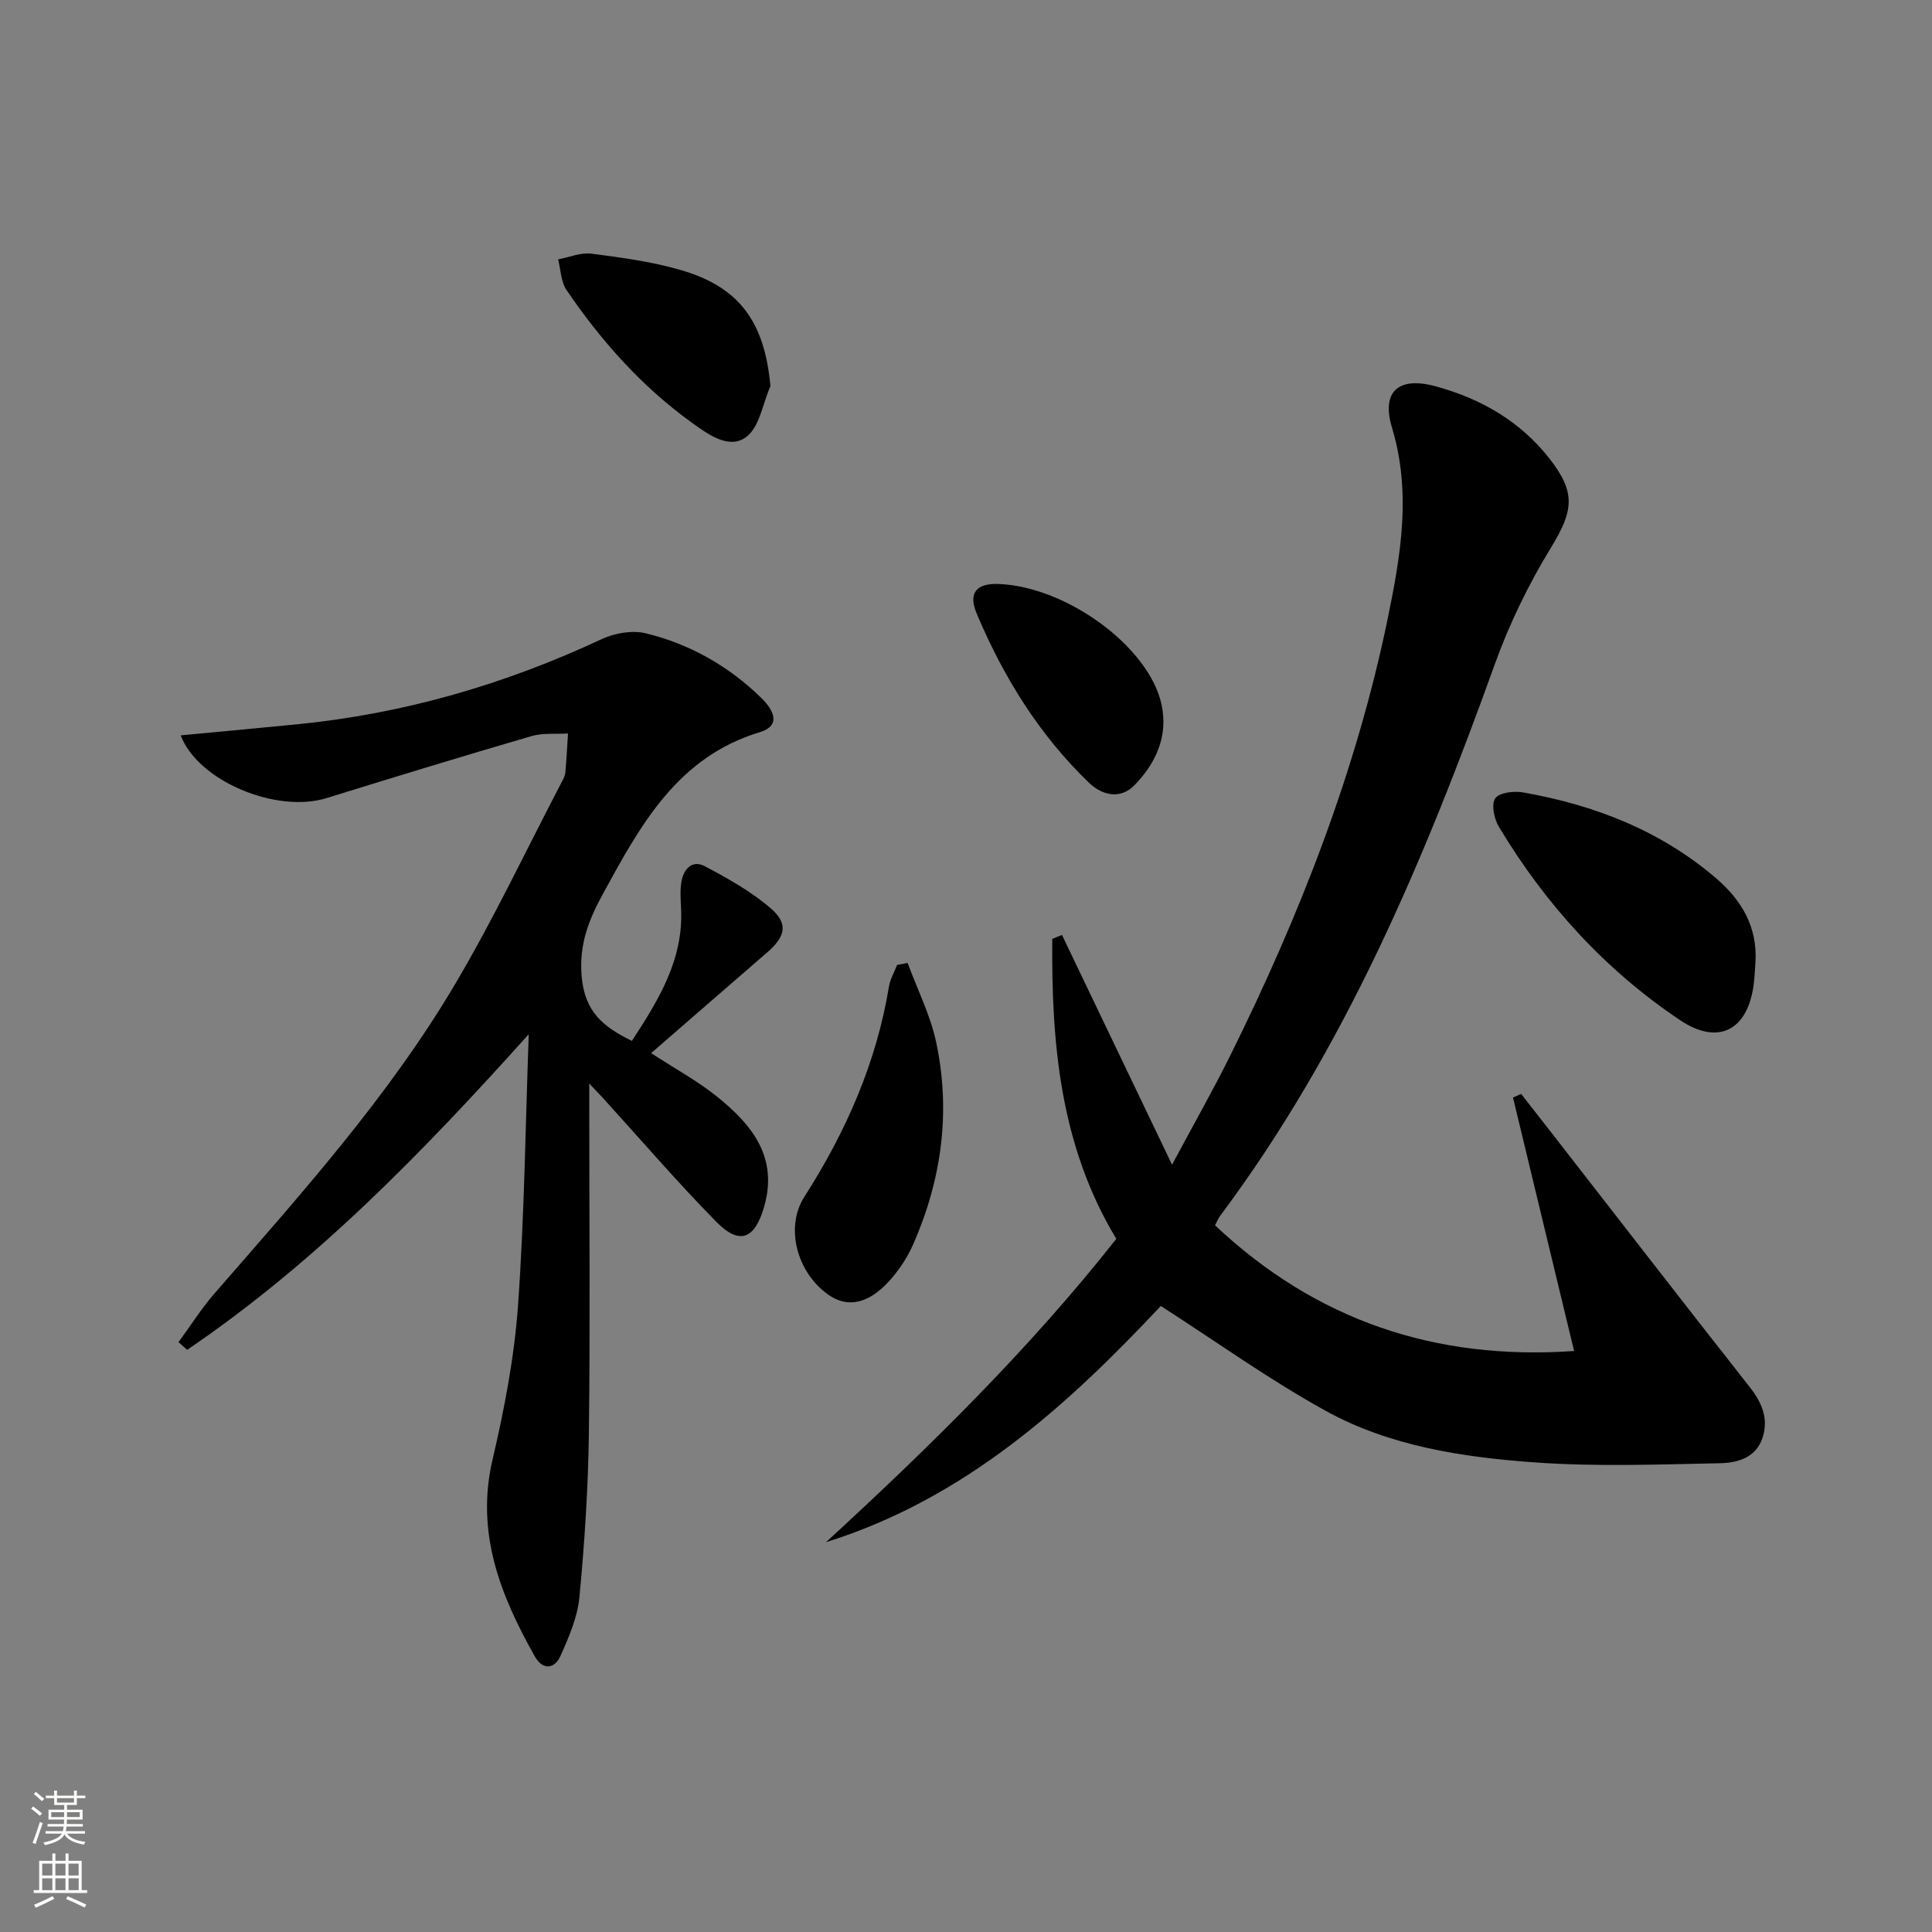
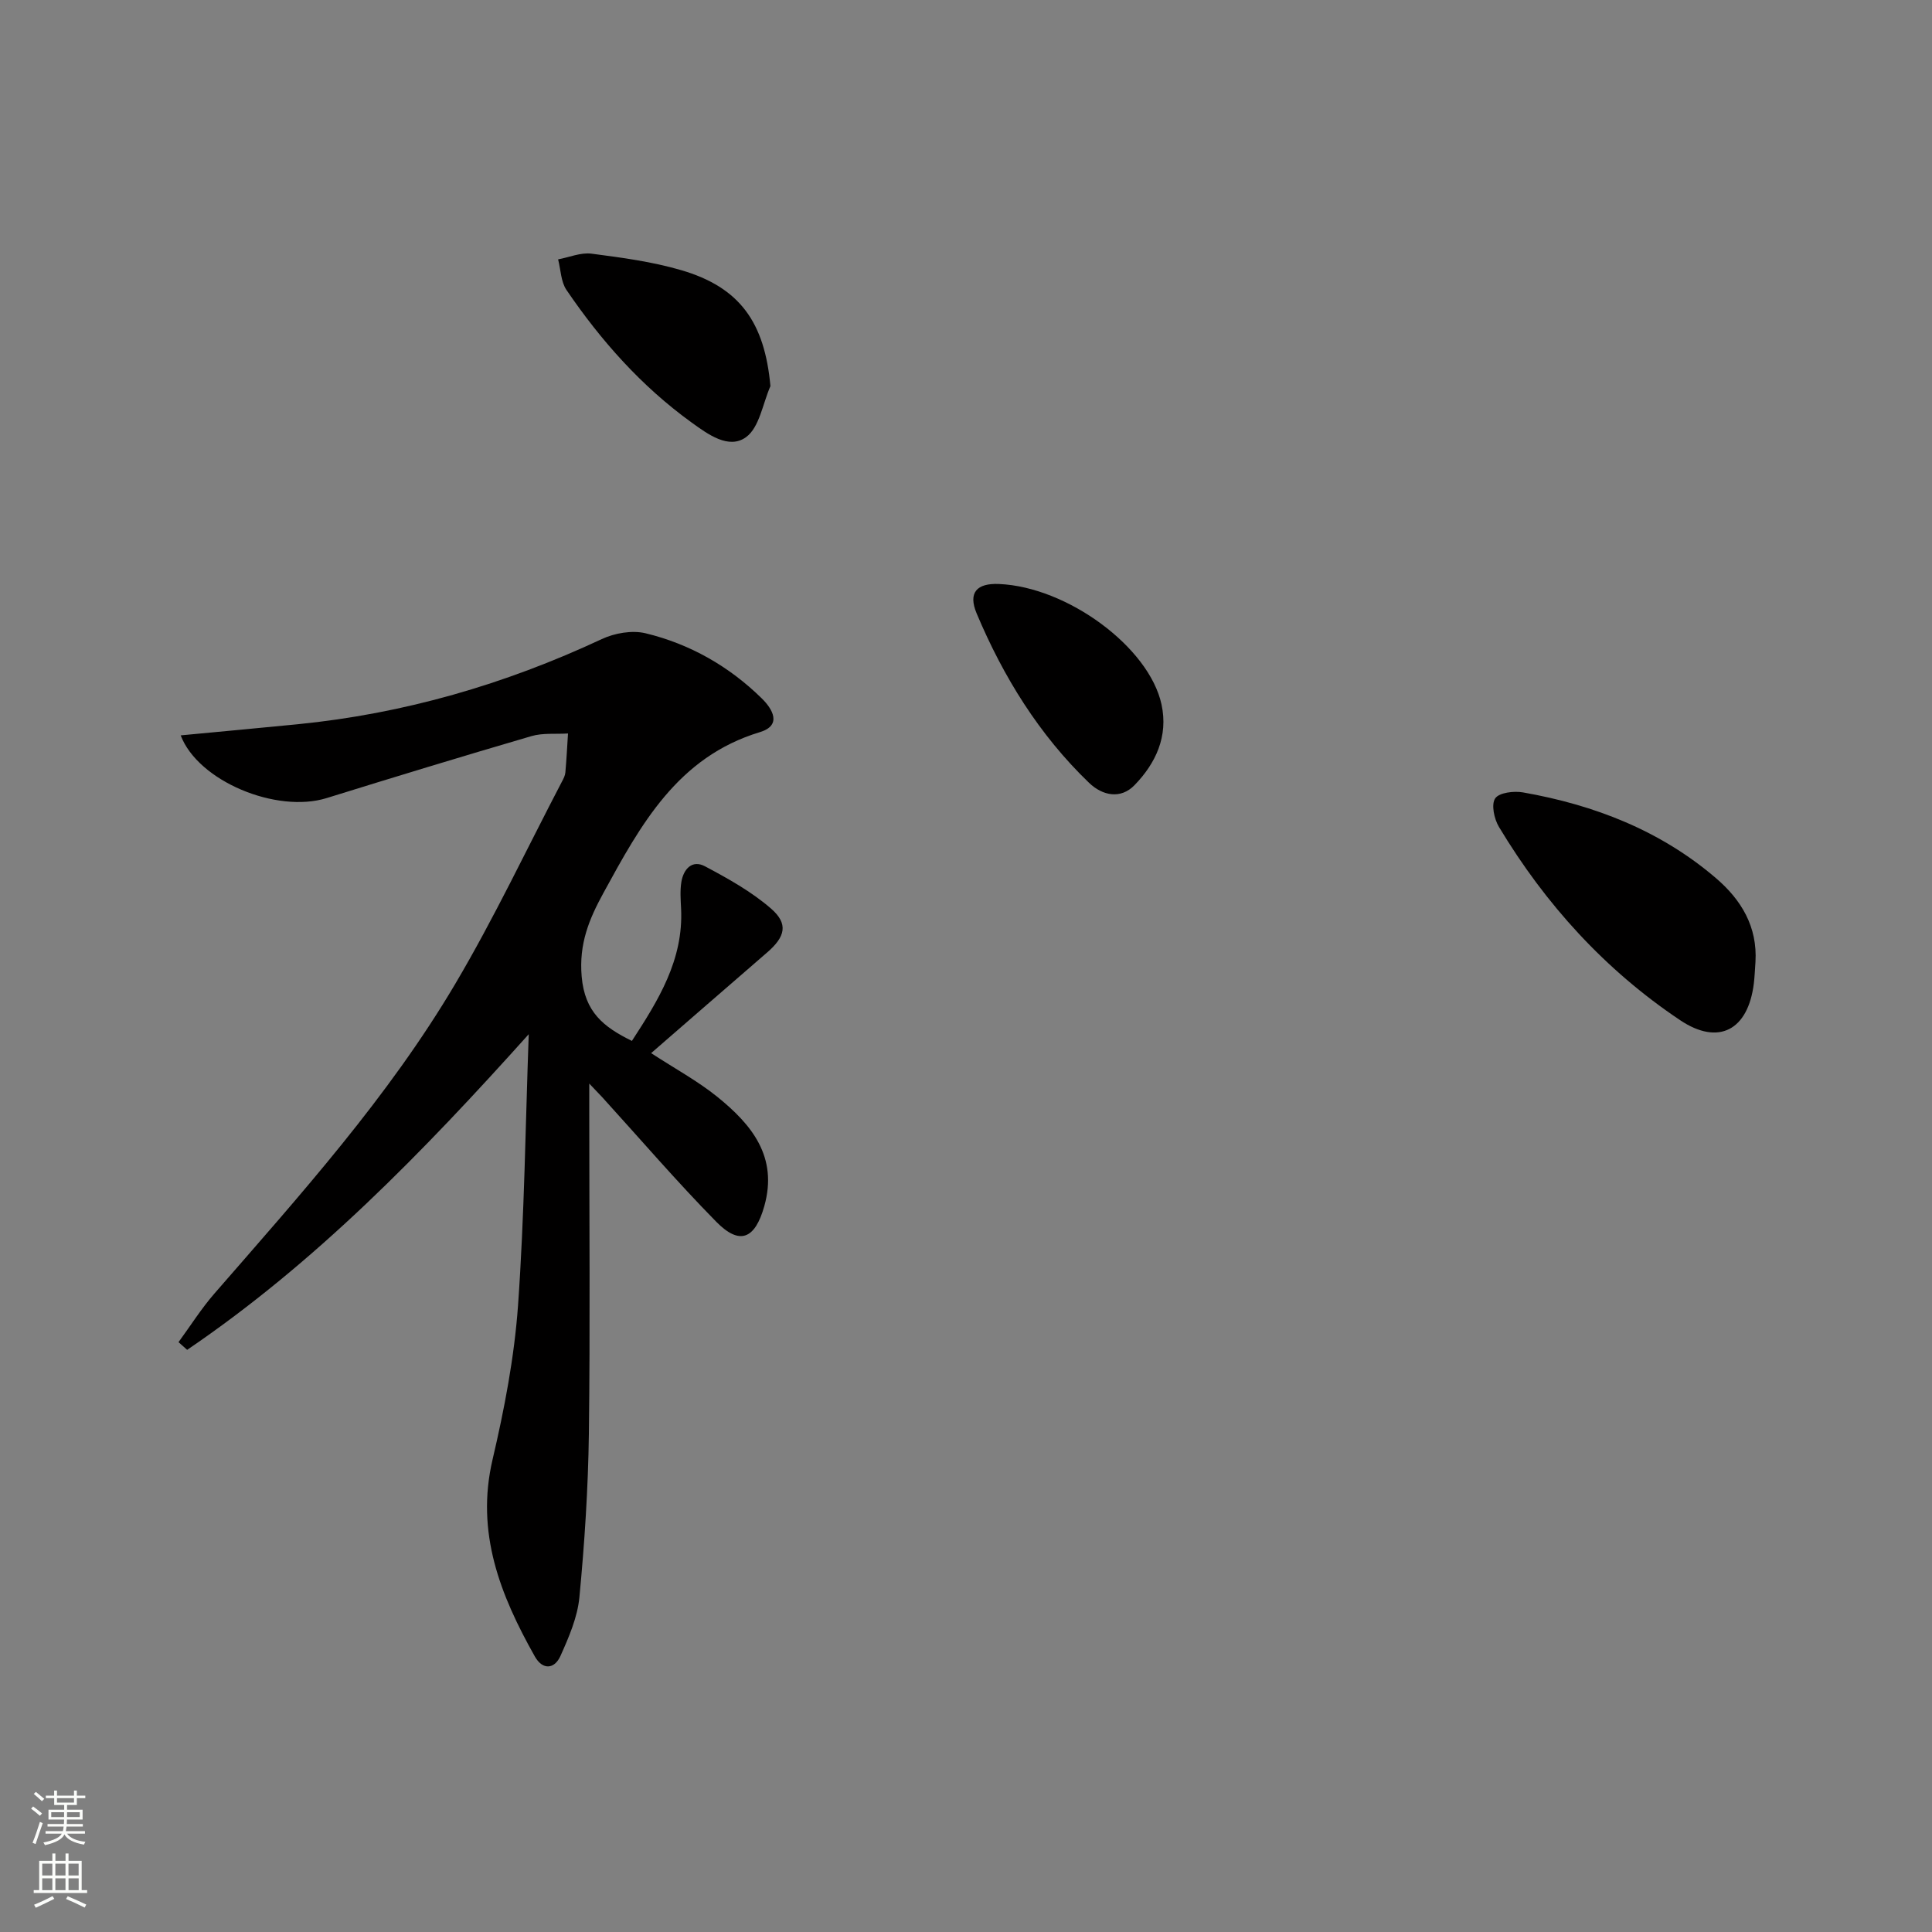
<svg xmlns="http://www.w3.org/2000/svg" enable-background="new 0 0 400 400" viewBox="0 0 400 400">
  <rect x="0" y="0" width="400" height="400" fill="#808080" stroke="none" />
  <g fill="#010000">
-     <path d="m240.33 270.39c-19.26 20.54-40.52 39.9-69.31 48.9 21.39-19.66 42.07-39.93 60.1-62.8-11.66-19.3-13.44-40.51-13.26-62.11.67-.27 1.34-.54 2.01-.81 7.41 15.47 14.82 30.93 22.79 47.57 4.43-8.28 8.43-15.31 12.02-22.54 14.36-28.96 26.12-58.9 32.66-90.66 2.68-13.01 4.89-26.02.87-39.35-2.29-7.58 1.35-10.71 9.06-8.6 9.37 2.57 17.48 7.21 23.57 15 5.48 7.01 4.92 10.78.28 18.38-4.64 7.59-8.62 15.76-11.63 24.13-14.51 40.34-31.01 79.63-56.91 114.28-.38.51-.61 1.14-1.02 1.91 20.85 19.63 45.5 28.03 74.34 26.02-4.25-17.62-8.45-35.05-12.65-52.47.56-.26 1.12-.52 1.68-.77 2.38 3.05 4.77 6.11 7.15 9.16 13.37 17.18 26.69 34.41 40.16 51.52 2.57 3.26 3.98 6.6 2.65 10.59-1.39 4.17-5.32 5.14-8.88 5.21-12.77.25-25.61.74-38.32-.18-14.92-1.08-29.95-3.34-43.25-10.69-11.57-6.38-22.38-14.15-34.11-21.69z" />
    <path d="m109.47 214.12c-21.94 24.45-44.14 47.29-70.72 65.35-.6-.53-1.19-1.06-1.79-1.59 2.46-3.36 4.7-6.92 7.42-10.05 17.81-20.48 36.03-40.7 49.9-64.17 8.02-13.56 14.76-27.87 22.07-41.85.31-.58.64-1.22.7-1.85.24-2.69.38-5.4.55-8.1-2.54.16-5.21-.15-7.59.55-14.16 4.14-28.28 8.44-42.37 12.82-10.38 3.23-26.63-3.49-30.23-12.98 8.13-.77 16.17-1.51 24.19-2.3 22.02-2.18 42.94-8.26 62.98-17.63 2.67-1.25 6.28-1.88 9.07-1.21 9.19 2.22 17.3 6.84 24.07 13.49 2.22 2.18 4.25 5.57-.39 6.98-17.07 5.16-24.7 19.21-32.41 33.32-2.95 5.4-5.08 10.49-4.49 17.29.64 7.36 4.53 10.44 10.4 13.32 5.44-8.37 10.71-16.77 10.18-27.42-.09-1.83-.23-3.7.06-5.49.44-2.67 2.23-4.66 4.89-3.24 4.77 2.53 9.61 5.23 13.66 8.74 3.67 3.18 2.97 5.86-.83 9.13-7.92 6.84-15.81 13.72-23.98 20.81 4.95 3.23 9.61 5.75 13.67 9.02 7.11 5.74 12.65 12.4 9.76 22.66-1.92 6.81-5.07 8.2-9.96 3.22-8.16-8.3-15.75-17.15-23.59-25.77-.56-.61-1.14-1.2-2.69-2.83v6.02c0 22.16.2 44.33-.08 66.49-.15 11.29-.89 22.6-1.96 33.84-.4 4.16-2.19 8.29-3.93 12.17-1.24 2.75-3.69 2.95-5.3.09-7.13-12.66-12.3-25.61-8.75-40.77 2.45-10.47 4.5-21.16 5.27-31.86 1.33-18.69 1.54-37.46 2.22-56.2z" />
-     <path d="m363.45 199.17c-.11 1.49-.16 2.99-.34 4.47-1.19 9.63-7.28 12.91-15.24 7.59-15.56-10.41-27.91-24.01-37.53-40.03-.99-1.64-1.63-4.64-.78-5.9.81-1.2 3.88-1.58 5.77-1.24 14.76 2.6 28.42 7.88 39.94 17.75 5.25 4.49 8.62 10.07 8.18 17.36z" />
-     <path d="m187.91 199.37c2.01 5.45 4.71 10.76 5.91 16.39 3.06 14.37 1.16 28.39-4.74 41.84-.73 1.66-1.65 3.28-2.69 4.76-4.97 7.03-10.11 9-14.8 5.76-6.63-4.59-9.09-14.03-5.07-20.31 8.59-13.43 14.92-27.72 17.53-43.56.25-1.54 1.11-2.98 1.68-4.47.72-.14 1.45-.28 2.18-.41z" />
+     <path d="m363.45 199.17c-.11 1.49-.16 2.99-.34 4.47-1.19 9.63-7.28 12.91-15.24 7.59-15.56-10.41-27.91-24.01-37.53-40.03-.99-1.64-1.63-4.64-.78-5.9.81-1.2 3.88-1.58 5.77-1.24 14.76 2.6 28.42 7.88 39.94 17.75 5.25 4.49 8.62 10.07 8.18 17.36" />
    <path d="m159.51 79.94c-1.6 3.63-2.27 8.53-5.04 10.56-3.59 2.62-7.92-.6-11.29-3.03-10.37-7.49-18.75-16.93-25.9-27.44-1.16-1.71-1.18-4.2-1.73-6.33 2.31-.43 4.7-1.47 6.92-1.18 6.23.81 12.54 1.65 18.55 3.41 12.2 3.56 17.29 10.85 18.49 24.01z" />
    <path d="m206.83 120.91c14.15.6 31.09 13.08 33.65 24.94 1.43 6.6-1.19 12.17-5.59 16.71-2.86 2.95-6.62 2.2-9.42-.49-10.33-9.94-17.74-21.93-23.26-35.05-1.83-4.34.03-6.31 4.62-6.11z" />
  </g>
  <path d="m6.44 374.46.42-.45c.65.47 1.27.95 1.85 1.44l-.45.49c-.65-.56-1.25-1.06-1.82-1.48m.93 7.33-.63-.26c.55-1.36 1.05-2.8 1.52-4.33.19.1.38.19.59.27-.46 1.29-.95 2.73-1.48 4.32m-.38-10.38.44-.42c.43.34 1.01.82 1.74 1.44l-.49.49c-.53-.51-1.09-1.01-1.69-1.51m2.5.35h1.72v-1.04h.59v1.04h3.52v-1.04h.59v1.04h1.75v.53h-1.75v1.42h-2.03v.97h3.22v2.03h-3.24c0 .35-.01.66-.03.93h3.32v.53h-3.37c-.03.27-.08.58-.15.94h3.96v.53h-3.71c.67.92 1.93 1.48 3.79 1.68-.13.24-.23.44-.29.59-2.13-.38-3.48-1.08-4.04-2.12-.43.97-1.77 1.72-4.03 2.23-.09-.19-.2-.37-.33-.55 2.1-.42 3.37-1.03 3.81-1.83h-3.36v-.53h3.58c.08-.29.13-.61.16-.94h-3.33v-.53h3.39c.02-.27.04-.58.04-.93h-3.23v-2.03h3.25v-.97h-2.07v-1.42h-1.73zm1.12 3.44v1h2.65c.01-.3.02-.44.01-.4v-.25-.35zm1.19-2h3.52v-.91h-3.52zm4.71 2h-2.63v.59c0 .15-.01.28-.01.4h2.64z" fill="#fbfcfa" />
  <path d="m13.56 383.74h.63v1.52h2.72v6.07h1.13v.6h-11.06v-.6h1.13v-6.07h2.73v-1.52h.63v1.52h2.1v-1.52zm-2.69 8.83.38.56c-1.24.63-2.53 1.25-3.85 1.85-.1-.21-.21-.42-.34-.63 1.36-.55 2.63-1.15 3.81-1.78m-2.13-4.27h2.1v-2.45h-2.1zm0 3.04h2.1v-2.46h-2.1zm2.72-3.04h2.1v-2.45h-2.1zm0 3.04h2.1v-2.46h-2.1zm6.07 3.6c-1.41-.71-2.7-1.3-3.86-1.78l.35-.56c1.45.62 2.75 1.19 3.84 1.72zm-1.25-9.09h-2.1v2.45h2.1zm-2.09 5.49h2.1v-2.46h-2.1z" fill="#fbfcfa" />
</svg>